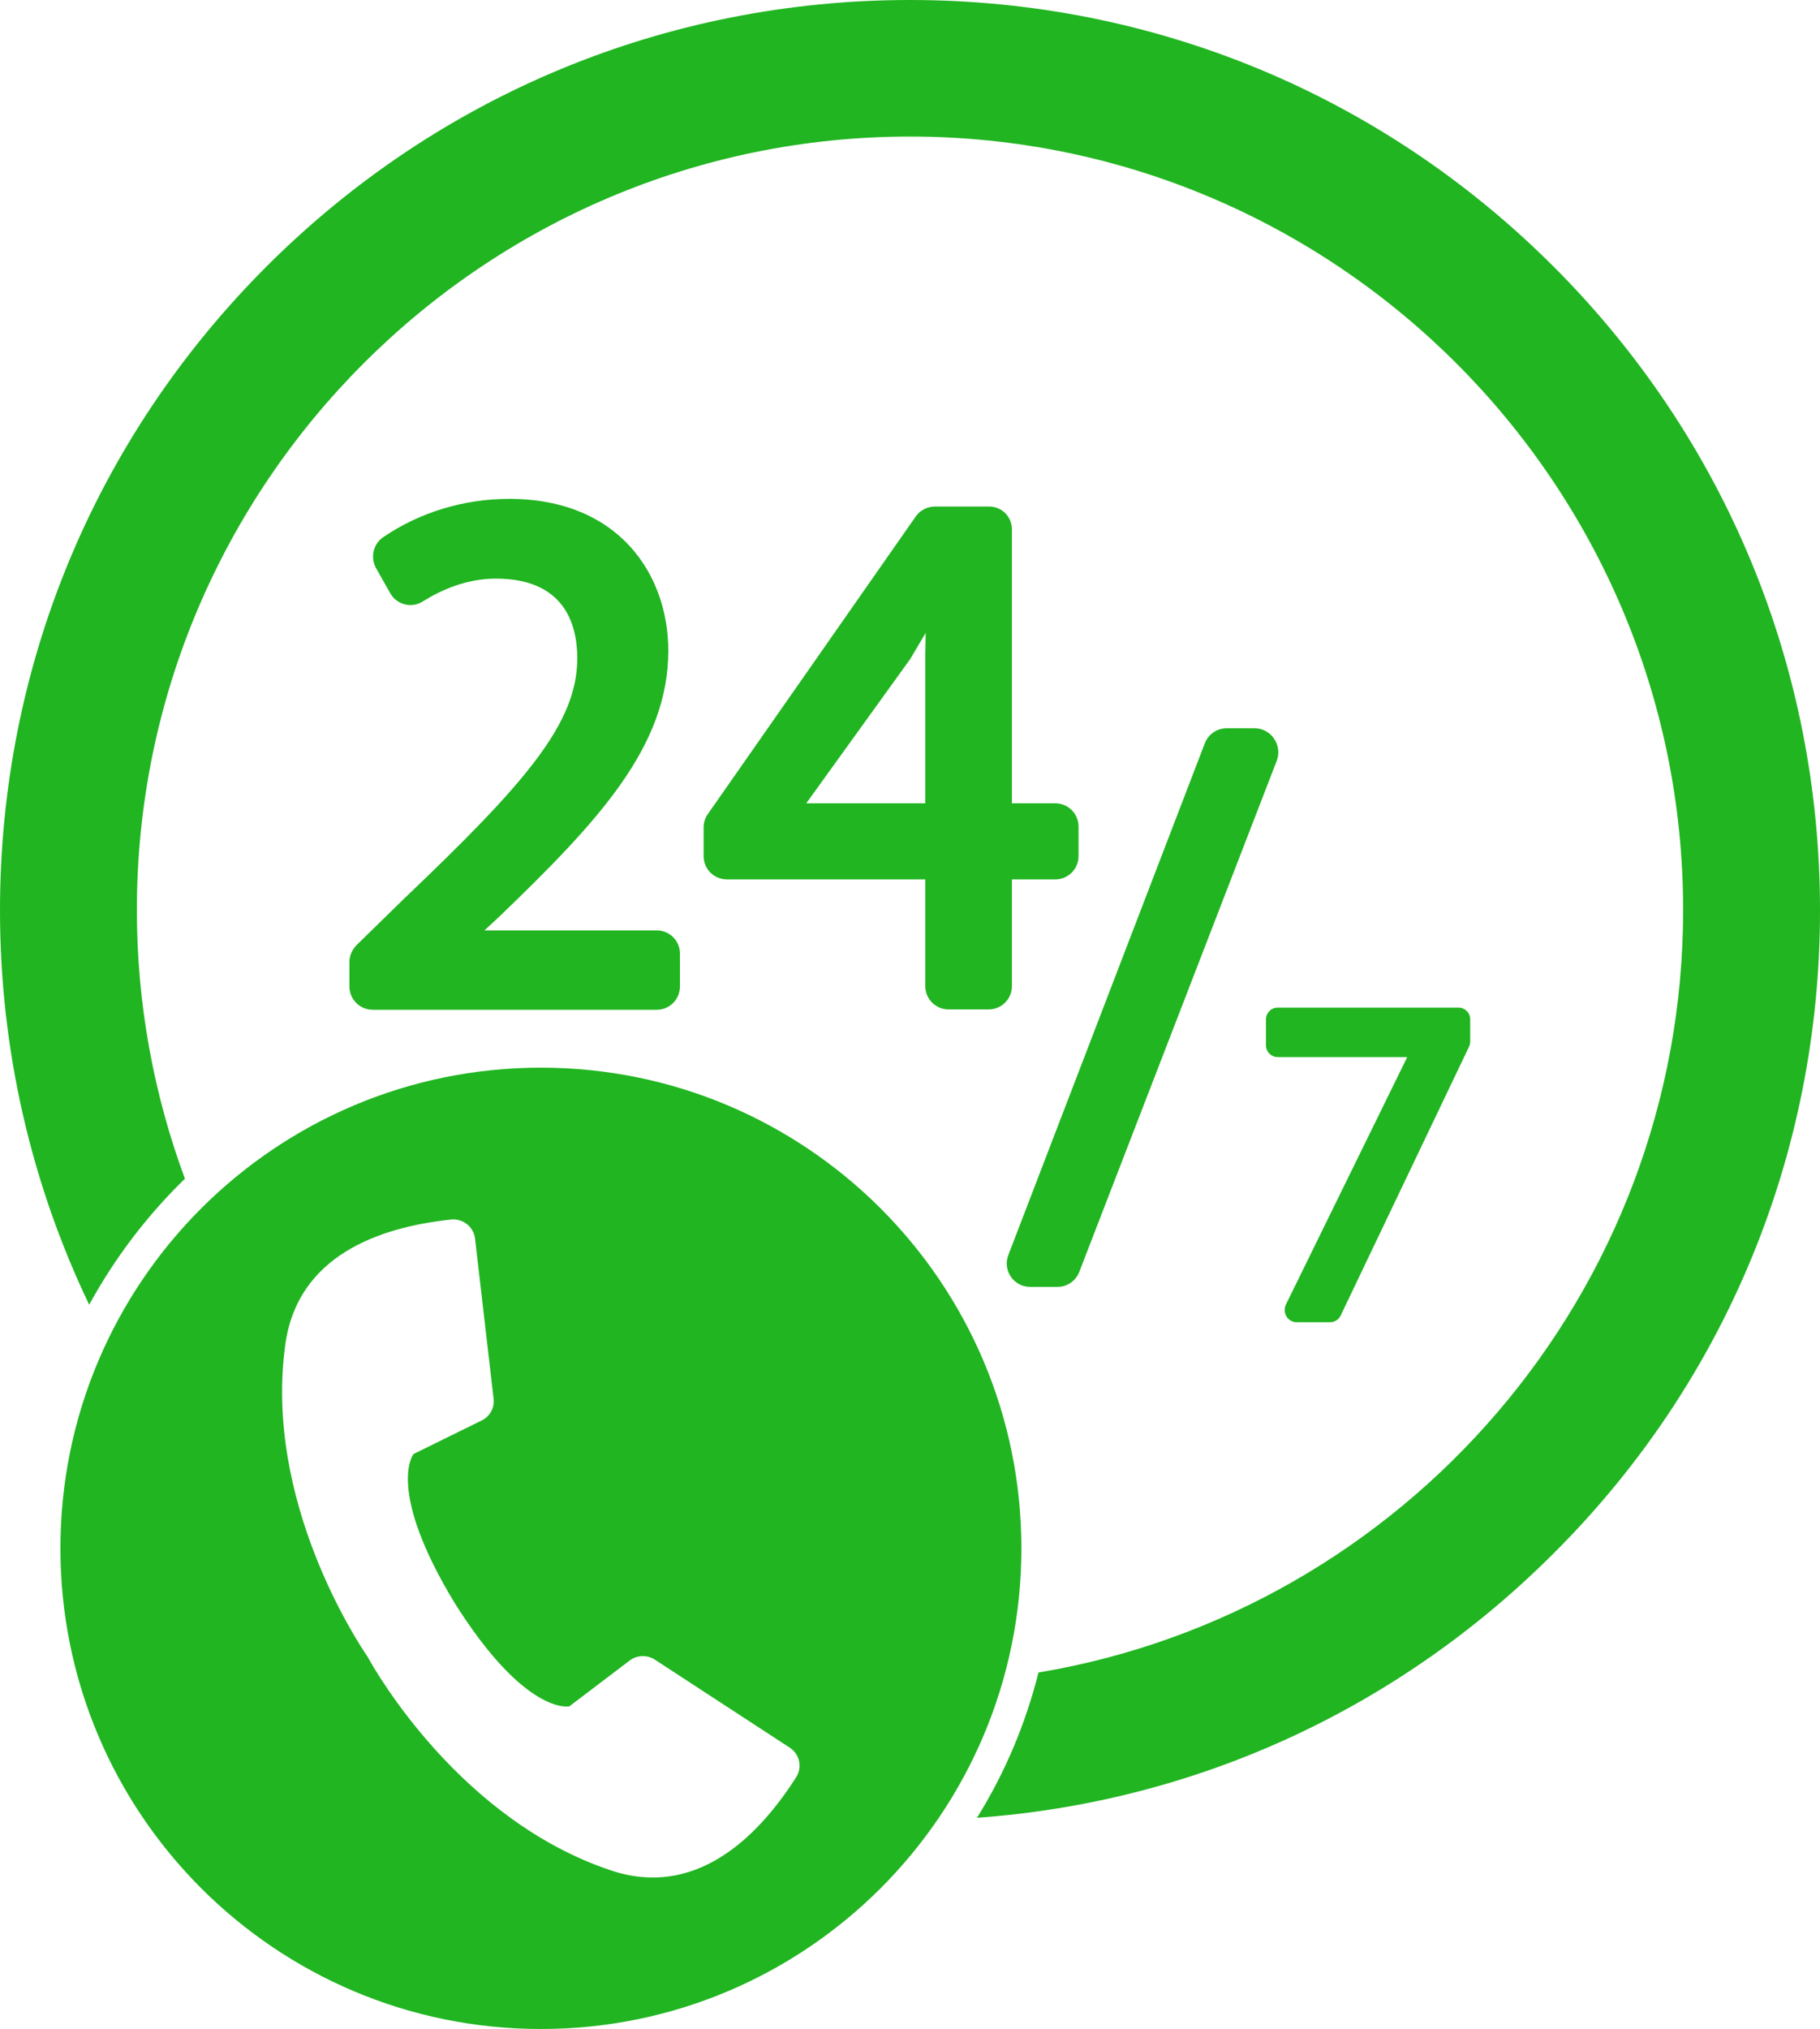
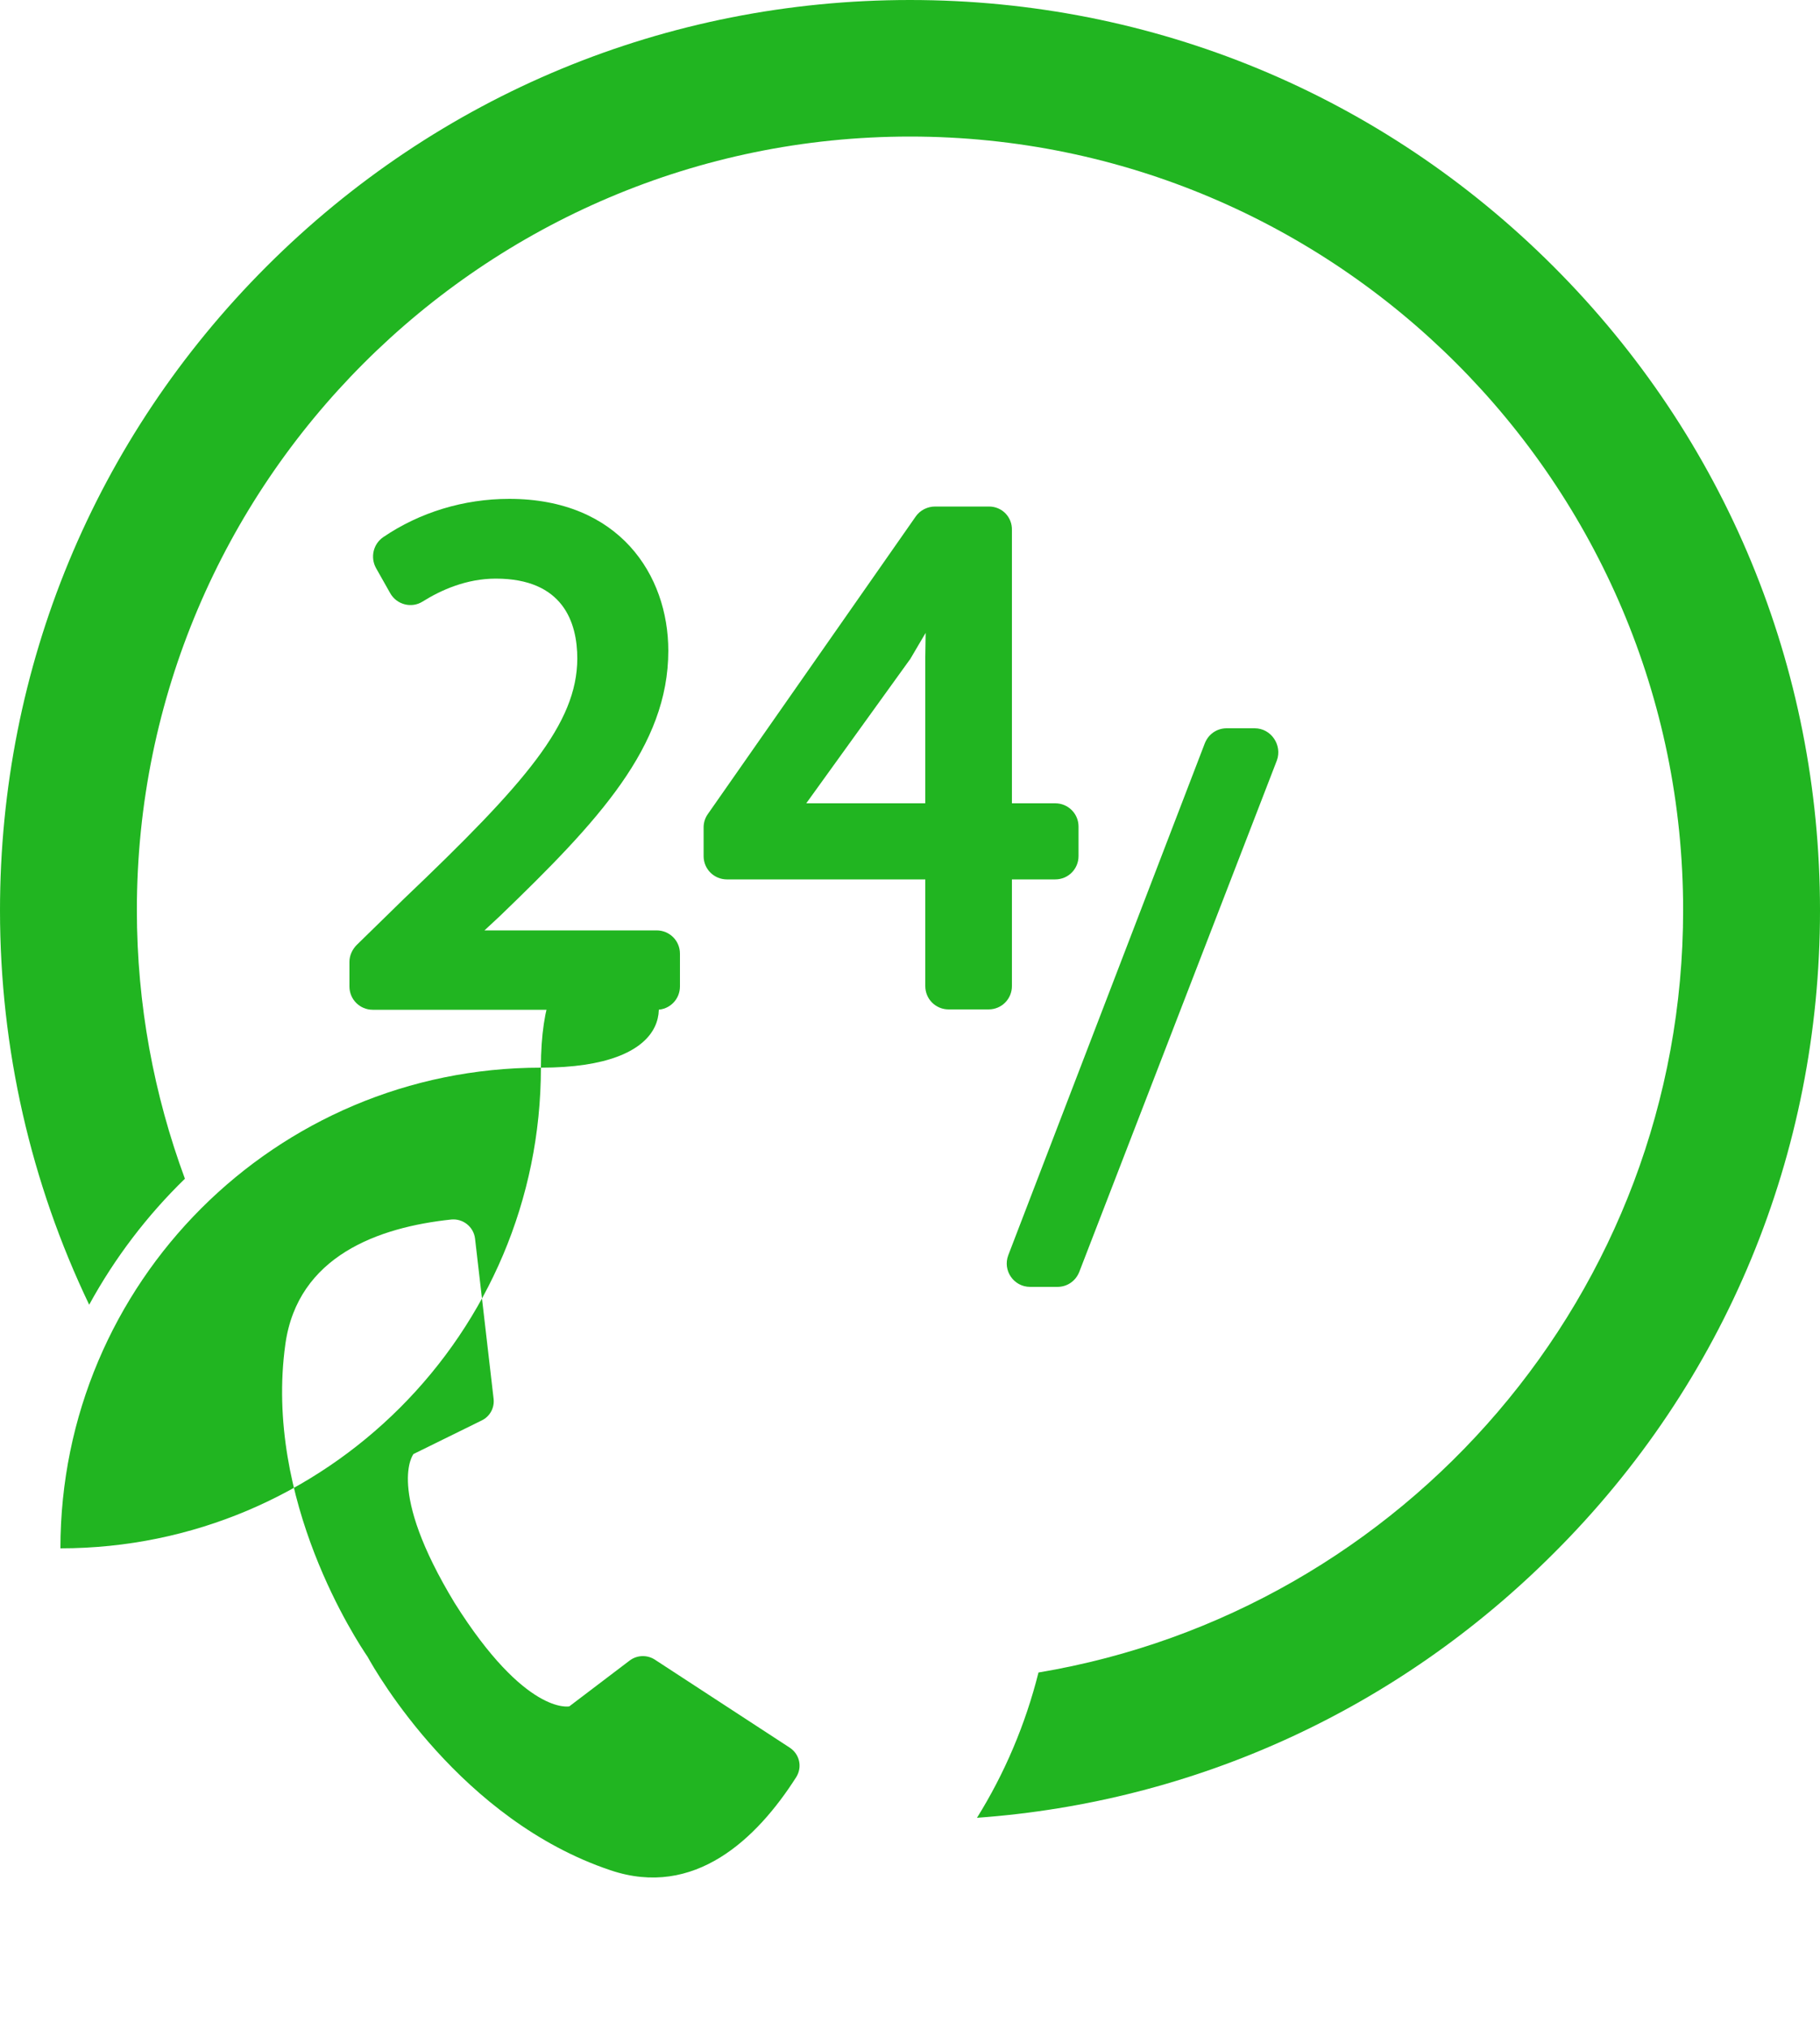
<svg xmlns="http://www.w3.org/2000/svg" height="557.2" preserveAspectRatio="xMidYMid meet" version="1.0" viewBox="0.0 0.0 500.0 557.2" width="500.0" zoomAndPan="magnify">
  <g fill="#21B521" id="change1_1">
-     <path d="M148.6,293.2c-72.9,0-132,59.1-132,132s59.1,132,132,132c72.9,0,132-59.1,132-132S221.5,293.2,148.6,293.2z M218.7,488.1c-10.8,16.9-27.9,33.3-51,25.5c-41.1-13.8-64.3-54.2-66.7-58.6c-2.8-4.1-28.6-43-22.6-85.9 c3.4-24.2,25.6-32.1,45.6-34.2c3.2-0.3,6.1,2,6.5,5.2l5.1,44c0.3,2.5-1,4.9-3.3,6l-18.7,9.2c0,0-7.7,9.6,11.3,40.9 c19.5,31,31.5,28.4,31.5,28.4L173,456c2-1.5,4.7-1.6,6.8-0.3l37.1,24.2C219.7,481.7,220.5,485.3,218.7,488.1z" />
+     <path d="M148.6,293.2c-72.9,0-132,59.1-132,132c72.9,0,132-59.1,132-132S221.5,293.2,148.6,293.2z M218.7,488.1c-10.8,16.9-27.9,33.3-51,25.5c-41.1-13.8-64.3-54.2-66.7-58.6c-2.8-4.1-28.6-43-22.6-85.9 c3.4-24.2,25.6-32.1,45.6-34.2c3.2-0.3,6.1,2,6.5,5.2l5.1,44c0.3,2.5-1,4.9-3.3,6l-18.7,9.2c0,0-7.7,9.6,11.3,40.9 c19.5,31,31.5,28.4,31.5,28.4L173,456c2-1.5,4.7-1.6,6.8-0.3l37.1,24.2C219.7,481.7,220.5,485.3,218.7,488.1z" />
    <path d="M426.8,73.2C379.6,26,316.8,0,250,0C183.2,0,120.4,26,73.2,73.2C26,120.4,0,183.2,0,250 c0,38.1,8.5,74.9,24.5,108.3c7-12.8,15.9-24.5,26.3-34.6c-8.5-23-13.2-47.8-13.2-73.8c0-117.1,95.3-212.4,212.4-212.4 c117.1,0,212.4,95.3,212.4,212.4c0,105.1-76.7,192.6-177.1,209.4c-3.6,14.3-9.3,27.7-16.9,39.9c59.8-4.3,115.5-29.7,158.4-72.6 C474,379.6,500,316.8,500,250S474,120.4,426.8,73.2z" />
    <path d="M111,246.8l-13,12.7c-1.2,1.2-2,2.9-2,4.6v6.8c0,3.6,2.9,6.4,6.4,6.4h78c3.6,0,6.4-2.9,6.4-6.4v-9 c0-3.6-2.9-6.4-6.4-6.4h-47.3l4.2-3.9c27.1-26.1,46.3-46.6,46.3-72.9c0-20.8-13.5-41.7-43.7-41.7c-12.5,0-24.6,3.7-34.6,10.5 c-2.8,1.9-3.6,5.6-2,8.5l3.9,6.9c1.8,3.2,5.9,4.2,8.9,2.3c5.1-3.2,12.1-6.3,20.1-6.3c18.5,0,22.4,12,22.4,22 C158.5,198.7,144.5,214.9,111,246.8z" />
    <path d="M271.7,139.1h-14.8c-2.1,0-4.1,1-5.3,2.7l-57.1,81.7c-0.8,1.1-1.2,2.4-1.2,3.7v7.9c0,3.6,2.9,6.4,6.4,6.4 h54.5v29.3c0,3.6,2.9,6.4,6.4,6.4h11c3.6,0,6.4-2.9,6.4-6.4v-29.3h11.9c3.6,0,6.4-2.9,6.4-6.4V227c0-3.6-2.9-6.4-6.4-6.4h-11.9v-75 C278.1,142,275.3,139.1,271.7,139.1z M254.2,180.4v40.2h-32.7l28.4-39.4l0.1-0.1c1.5-2.6,2.9-4.9,4.3-7.3 C254.3,175.9,254.2,178.2,254.2,180.4z" />
    <path d="M344.7,200H337c-2.7,0-5,1.6-6,4.1L277,344.7c-1.6,4.2,1.5,8.7,6,8.7h7.5c2.7,0,5-1.6,6-4.1l54.3-140.5 C352.3,204.6,349.2,200,344.7,200z" />
-     <path d="M356.2,363.1h9.2c1.2,0,2.4-0.7,2.9-1.8l35.3-73.9c0.2-0.4,0.3-0.9,0.3-1.4v-6.1c0-1.8-1.5-3.2-3.2-3.2 h-49.7c-1.8,0-3.2,1.5-3.2,3.2v7.2c0,1.8,1.5,3.2,3.2,3.2h35.6l-33.4,68.1C352.3,360.6,353.8,363.1,356.2,363.1z" />
  </g>
</svg>